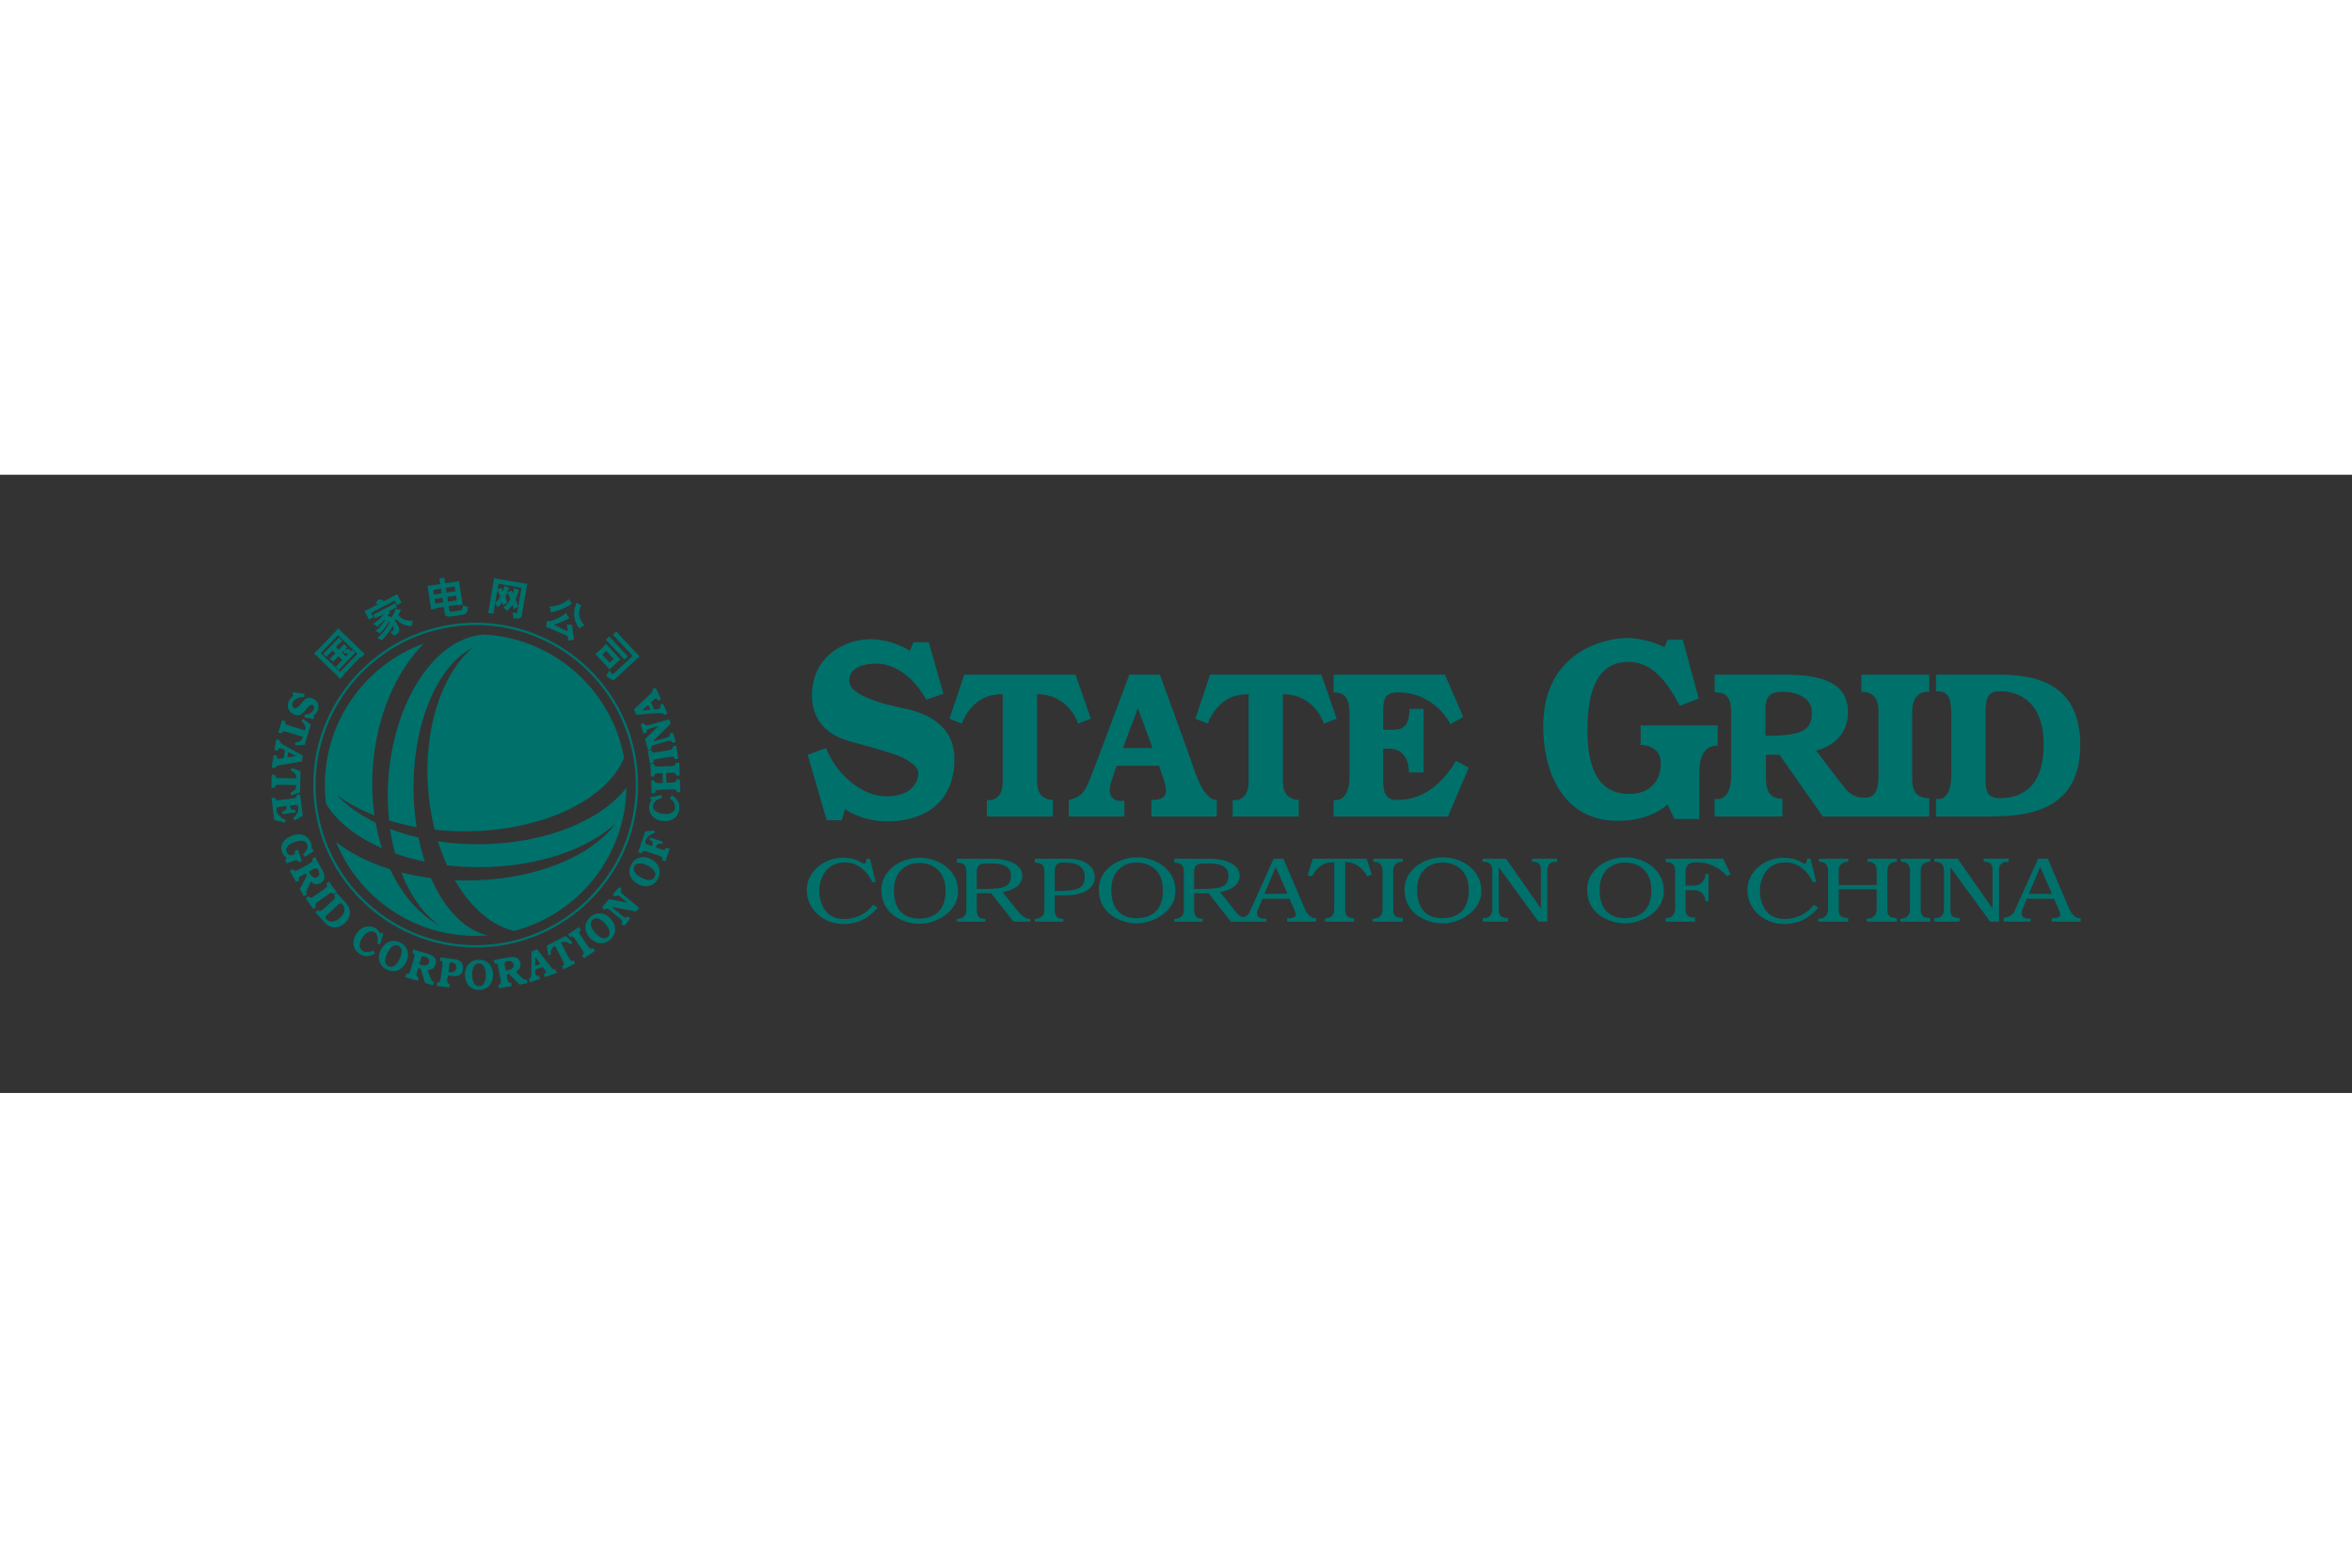
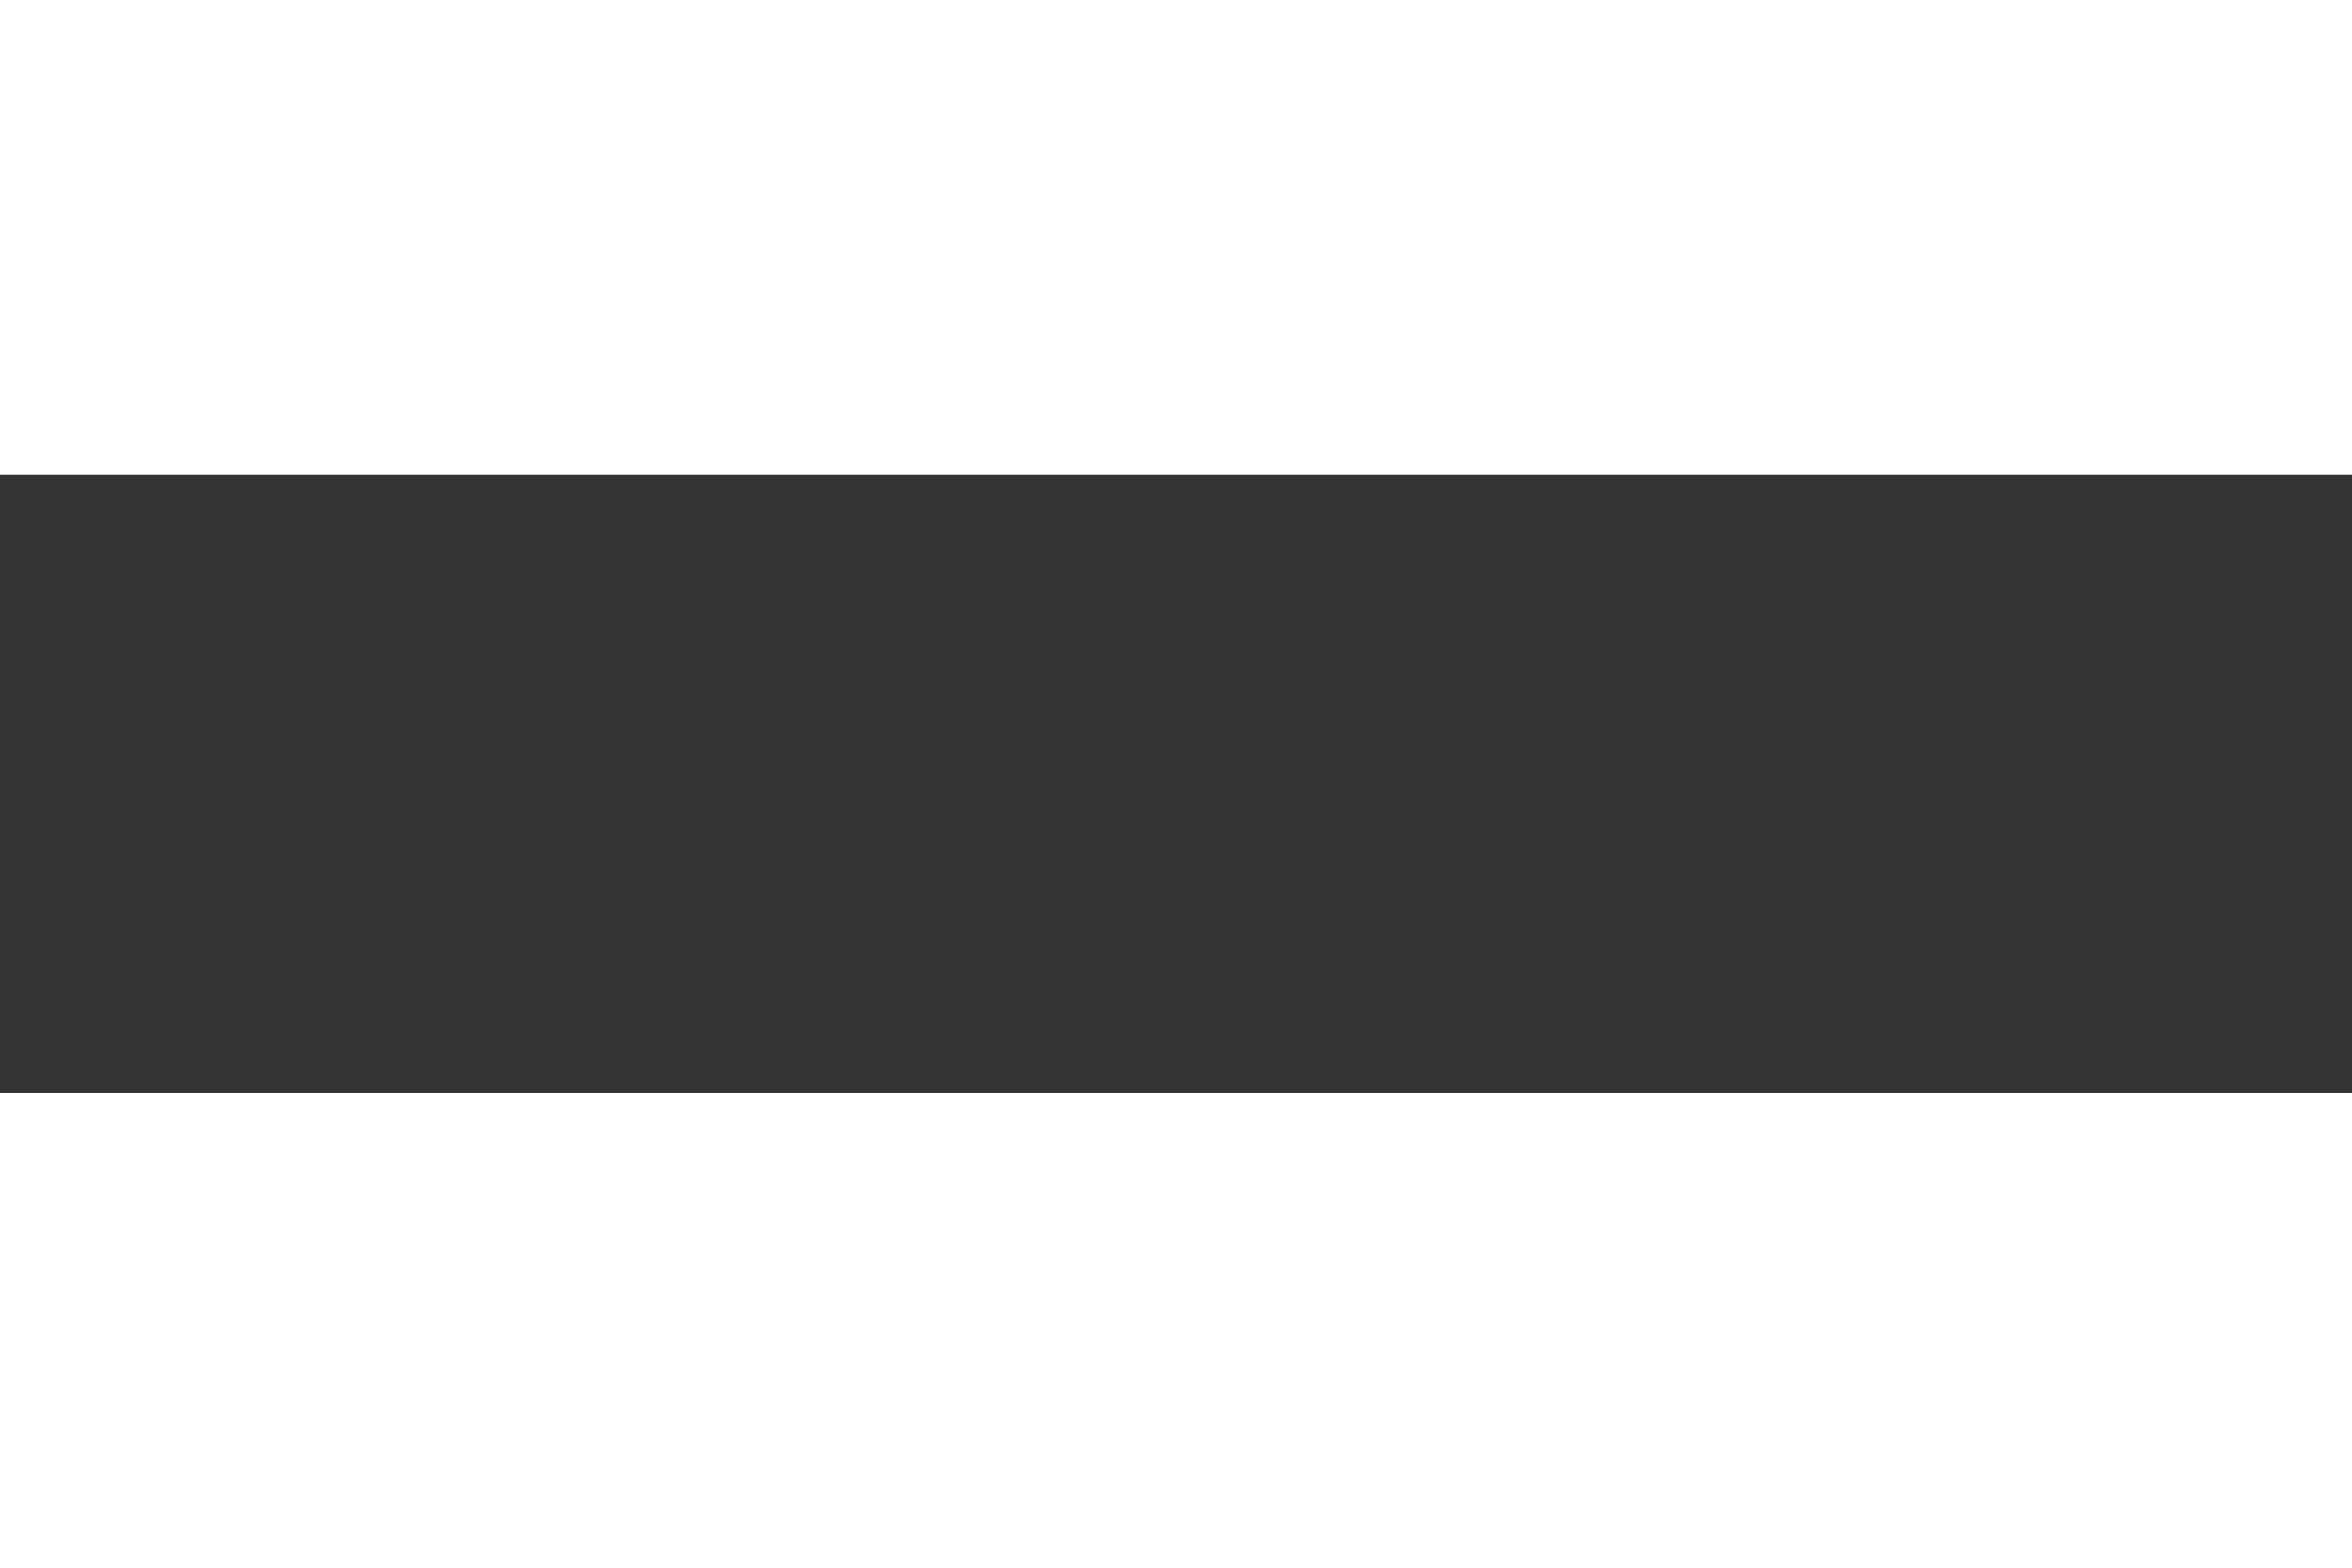
<svg xmlns="http://www.w3.org/2000/svg" xmlns:xlink="http://www.w3.org/1999/xlink" height="800" width="1200" viewBox="-37.803 -14.356 327.628 86.135">
  <rect x="-37.803" y="-14.356" width="327.628" height="86.135" fill="#333333" stroke="none" />
  <defs>
    <clipPath id="D">
      <path d="M-.078.746H.114v.181h-.192z" />
    </clipPath>
    <clipPath id="C">
      <path d="M350.194 726.023h3.877v-3.655h-3.877z" />
    </clipPath>
    <clipPath id="B">
      <path d="M350.194 726.023c.135-.947.318-1.861.552-2.731 1.042-.372 2.157-.68 3.325-.924-.28.851-.517 1.75-.708 2.687-1.117.262-2.18.586-3.169.968" />
    </clipPath>
    <clipPath id="z">
      <path d="M-.437-.277h.546V.852h-.546z" />
    </clipPath>
    <clipPath id="y">
-       <path d="M342.925 746.701h11.041v-22.832h-11.041z" />
-     </clipPath>
+       </clipPath>
    <clipPath id="x">
      <path d="M342.925 746.701h11.041v-22.832h-11.041z" />
    </clipPath>
    <clipPath id="w">
      <path d="M349.291 723.869c-.295.908-.529 1.862-.708 2.85-1.754.856-3.233 1.902-4.325 3.091 1.175-.887 2.596-1.656 4.196-2.281-.254 1.779-.321 3.661-.166 5.601.441 5.616 2.621 10.491 5.678 13.571-6.441-2.353-11.041-8.538-11.041-15.794 0-.704.046-1.393.129-2.073 1.195-1.997 3.392-3.719 6.237-4.965" />
    </clipPath>
    <clipPath id="u">
      <path d="M.186.518h1.04v.79H.186z" />
    </clipPath>
    <clipPath id="t">
-       <path d="M355.525 730.628h21.013V714.65h-21.013z" />
+       <path d="M355.525 730.628h21.013h-21.013z" />
    </clipPath>
    <clipPath id="s">
      <path d="M355.525 730.628h21.013V714.65h-21.013z" />
    </clipPath>
    <clipPath id="r">
      <path d="M360.212 724.313c-1.625-.014-3.191.104-4.687.329.294-.941.634-1.833 1.016-2.675 1.155-.135 2.351-.206 3.576-.206 6.375 0 11.983 1.933 15.2 4.85-2.783-3.727-9.158-6.334-16.581-6.334-.452 0-.895.012-1.336.03 1.737-2.999 4.075-5.066 6.621-5.657 7.121 1.871 12.395 8.298 12.517 15.978-2.813-3.673-9.055-6.259-16.326-6.315" />
    </clipPath>
    <clipPath id="p">
      <path d="M-.093-.326h1.305V.76H-.093z" />
    </clipPath>
    <clipPath id="o">
      <path d="M349.892 747.69h26.375v-21.945h-26.375z" />
    </clipPath>
    <clipPath id="n">
      <path d="M349.892 747.69h26.375v-21.945h-26.375z" />
    </clipPath>
    <clipPath id="m">
      <path d="M349.996 731.512c-.104-1.567-.071-3.092.079-4.548.979-.3 2.004-.55 3.079-.743-.208 1.315-.329 2.697-.346 4.124-.079 7.515 2.696 13.88 6.563 15.865-3.383-2.899-5.442-8.928-4.942-15.719.116-1.59.371-3.119.734-4.557 1.149-.125 2.341-.189 3.562-.18 8.533.069 15.658 3.559 17.542 8.197-1.38 7.53-7.768 13.306-15.588 13.739-5.4-.323-10.096-7.313-10.683-16.178" />
    </clipPath>
    <clipPath id="k">
      <path d="M-.376.818h.838v.519h-.838z" />
    </clipPath>
    <clipPath id="j">
      <path d="M344.163 724.576h16.933v-10.479h-16.933z" />
    </clipPath>
    <clipPath id="i">
      <path d="M354.762 720.535c-1.15.151-2.266.363-3.325.636 1.025-2.622 2.521-4.709 4.325-5.952-2.304 1.239-4.228 3.462-5.562 6.307-2.379.746-4.446 1.789-6.037 3.05 2.5-6.145 8.529-10.479 15.575-10.479.458 0 .908.023 1.358.06-2.562.529-4.821 2.914-6.334 6.378" />
    </clipPath>
    <clipPath id="h">
-       <path d="M122.496 1004.047h566.929V437.118H122.496z" />
-     </clipPath>
+       </clipPath>
    <clipPath id="g">
      <path d="M336.966 754.016h201.617v-45.947H336.966z" />
    </clipPath>
    <clipPath id="f">
      <path d="M336.966 754.016h201.617v-45.947H336.966z" />
    </clipPath>
    <radialGradient gradientTransform="matrix(20.211 0 0 -20.211 351.766 741.097)" gradientUnits="userSpaceOnUse" id="e" fy="0" fx="0" r="1" cy="0" cx="0">
      <stop offset="0" stop-color="#f8fbfb" />
      <stop offset="1" stop-color="#00706b" />
    </radialGradient>
    <radialGradient gradientTransform="matrix(20.213 0 0 -20.213 351.766 741.099)" gradientUnits="userSpaceOnUse" id="d" fy="0" fx="0" r="1" cy="0" cx="0">
      <stop offset="0" stop-color="#f8fbfb" />
      <stop offset="1" stop-color="#00706b" />
    </radialGradient>
    <radialGradient gradientTransform="matrix(20.212 0 0 -20.212 351.767 741.1)" gradientUnits="userSpaceOnUse" id="c" fy="0" fx="0" r="1" cy="0" cx="0">
      <stop offset="0" stop-color="#f8fbfb" />
      <stop offset="1" stop-color="#00706b" />
    </radialGradient>
    <radialGradient gradientTransform="matrix(20.214 0 0 -20.214 351.764 741.1)" gradientUnits="userSpaceOnUse" id="b" fy="0" fx="0" r="1" cy="0" cx="0">
      <stop offset="0" stop-color="#f8fbfb" />
      <stop offset="1" stop-color="#00706b" />
    </radialGradient>
    <radialGradient gradientTransform="matrix(20.201 0 0 -20.201 351.765 741.099)" gradientUnits="userSpaceOnUse" id="a" fy="0" fx="0" r="1" cy="0" cx="0">
      <stop offset="0" stop-color="#f8fbfb" />
      <stop offset="1" stop-color="#00706b" />
    </radialGradient>
    <radialGradient gradientTransform="matrix(20.201 0 0 -20.201 351.765 741.099)" gradientUnits="userSpaceOnUse" xlink:href="#a" id="l" fy="0" fx="0" r="1" cy="0" cx="0" />
    <radialGradient gradientTransform="matrix(20.214 0 0 -20.214 351.764 741.1)" gradientUnits="userSpaceOnUse" xlink:href="#b" id="q" fy="0" fx="0" r="1" cy="0" cx="0" />
    <radialGradient gradientTransform="matrix(20.212 0 0 -20.212 351.767 741.1)" gradientUnits="userSpaceOnUse" xlink:href="#c" id="v" fy="0" fx="0" r="1" cy="0" cx="0" />
    <radialGradient gradientTransform="matrix(20.213 0 0 -20.213 351.766 741.099)" gradientUnits="userSpaceOnUse" xlink:href="#d" id="A" fy="0" fx="0" r="1" cy="0" cx="0" />
    <radialGradient gradientTransform="matrix(20.211 0 0 -20.211 351.766 741.097)" gradientUnits="userSpaceOnUse" xlink:href="#e" id="E" fy="0" fx="0" r="1" cy="0" cx="0" />
  </defs>
  <g clip-path="url(#f)" transform="matrix(1.25 0 0 -1.25 -421.207 942.52)">
    <g clip-path="url(#g)">
      <g clip-path="url(#h)">
        <path d="M342.466 745.616l1.926 1.999 2.166-2.083-1.929-2.001zm-.387-.377l2.196-2.114.367-.375.387.399-.046.044 1.926 2.001.07-.067.392.409-.392.353-2.217 2.136-.346.352-.303-.339-2.068-2.149-.333-.32zm2.417-1.469l.266.297 1.246 1.293.304.3-.35.336-.226-.255c-.007.112-.015.216-.02.311l-.158-.002-.221-.009a1.282 1.282 0 00-.158.003l.25.236-.359.346-.199-.217-.396-.413-.321.31.417.431.292.273-.367.352-.288-.317-1.181-1.228-.285-.277.362-.346.263.294.408.424.321-.308-.325-.342-.283-.276.358-.344.267.293.324.339.437-.423-.441-.46-.287-.285zm.758 1.474l-.437.424.221.228c0-.124-.009-.235-.034-.329.208.02.342.027.4.02.062-.007.117-.013.165-.02zm2.575 4.1l-.1.221-.233.444-.159.285.463.223 1.083.567c-.079.029-.187.059-.321.088.051.055.09.104.121.15.033.046.101.147.196.308.263-.059.454-.106.579-.142a.602.602 0 01-.062-.14l1.162.607.421.236.142-.295.233-.448.125-.222-.517-.27-.108.231-.15.292-2.625-1.373.15-.281.121-.212zm1.867-1.047c.217.321.375.587.474.799a.35.35 0 01-.083.066c-.154-.25-.296-.466-.424-.653-.134-.187-.342-.424-.625-.712-.063.049-.118.09-.167.126-.05.035-.155.094-.302.176.147.111.268.216.373.313.099.097.217.23.349.399.134.168.254.347.363.536l-.067.016c-.162-.18-.287-.314-.375-.4-.091-.086-.237-.22-.441-.405-.055.044-.101.084-.147.117-.045.034-.158.099-.333.193.125.082.292.199.497.349.208.152.437.406.691.76l-.596-.31-.342-.192-.229.434.354.172 1.697.879.383.214.225-.434-.396-.194-.596-.31c.071-.014.145-.027.229-.036-.104-.16-.204-.312-.295-.457.17-.026.281-.05.325-.075l.133-.067c.204.379.316.607.345.687l.105.292c.062-.028.125-.048.175-.064.049-.016.191-.038.42-.07-.125-.219-.233-.413-.325-.58.068-.069.176-.167.318-.293.145-.127.34-.22.59-.275.247-.055.493-.071.737-.048a2.581 2.581 0 01-.066-.271c-.016-.071-.033-.189-.046-.354-.345.023-.616.068-.803.136-.192.067-.363.151-.509.253-.146.1-.313.239-.491.416l-.105-.156c.046-.067.088-.125.125-.18.038-.056.096-.165.184-.327.086-.161.141-.298.175-.413.033-.113.025-.233-.017-.361-.041-.127-.221-.276-.541-.448-.13.156-.217.25-.263.285l-.171.137c.229.075.363.146.392.209.033.065.033.139.004.226-.033.085-.063.152-.087.2l-.025.049c-.092-.174-.221-.377-.375-.608-.163-.231-.305-.413-.43-.547l-.429-.474c-.125.096-.217.16-.283.191l-.217.111c.408.328.721.652.938.973m6.875 3.574l.983.151.079-.516-.981-.152zm-.155 1.011l.984.153.079-.527-.983-.151zm-1.257-1.229l.866.132.079-.516-.866-.133zm-.73 1.052l.271-1.754.058-.471.571.088-.012.068.862.132.1-.662c.021-.104.042-.186.071-.246.033-.059.096-.107.188-.144.095-.037.229-.043.406-.016.173.026.402.057.68.094.289.036.505.066.643.097.137.029.241.062.308.101.062.039.121.095.171.17.049.077.095.278.137.604-.167.029-.358.09-.583.181v-.183c0-.12-.021-.207-.075-.263-.046-.053-.117-.092-.208-.116-.092-.025-.24-.051-.455-.077l-.5-.065c-.108-.012-.175-.003-.208.025-.029.027-.046.062-.054.101l-.071.486.983.151.013-.085.566.087-.079.448-.275 1.79-.05.403-.362-.073-1.188-.183-.042.258-.046.365-.57-.089.067-.361.042-.257-1.004-.154-.43-.05zm.575-.042l.863.134.079-.525-.863-.133zm6.708-2.659l.092.602.098.554c.094-.135.156-.23.185-.286.034-.054.063-.11.088-.168.204.196.329.328.383.396.053.067.101.127.138.178l.037-.134c.009-.025.013-.089.025-.195l.121.081c.075.048.204.104.388.169-.075.237-.154.464-.229.679l.07.147c.025.051.075.168.15.348.113-.203.187-.332.213-.385.025-.054.07-.176.129-.365l-.104-.181a2.643 2.643 0 00-.267-.369c-.108-.118-.25-.237-.429-.357.137-.111.229-.19.267-.235.041-.047.087-.101.133-.163.104.079.183.151.246.216.066.066.2.221.404.466l.079-.269c.004-.027.021-.107.046-.244.179.132.346.238.491.315l-.05.163c-.007.011-.087.223-.237.632l.109.275c.041.102.095.239.154.411l.087.268c.009.031.025.075.046.133-.179.044-.363.102-.546.172l-.03-.144c-.007-.076-.049-.224-.125-.444-.057.124-.112.235-.162.331l-.112-.068c-.066-.043-.175-.084-.325-.124l.088.231c.004.005.016.041.041.112.021.071.042.13.058.177-.213.057-.391.123-.533.196l-.037-.184c-.021-.079-.038-.152-.059-.219-.025-.066-.049-.138-.075-.214-.071.141-.129.271-.179.39-.133-.077-.225-.124-.271-.14-.05-.014-.096-.027-.142-.038l.109.625 2.562-.439-.458-2.679c-.012-.054-.029-.094-.054-.122-.025-.027-.096-.029-.208-.007-.092.018-.192.045-.296.08l.042-.158c.041-.151.057-.263.053-.338-.003-.073-.003-.132-.007-.176.291-.031.507-.036.645-.012.133.025.223.075.258.153.038.077.062.164.075.259l.496 2.886.109.553-.546.077-2.613.449-.554.109-.083-.556-.463-2.719-.116-.597zm.44 2.623l.086-.177c.024-.05.099-.228.228-.534-.087-.175-.175-.31-.258-.402-.079-.091-.179-.186-.295-.283zm8.827-1.383c.154-.116.333-.223.533-.32a1.204 1.204 0 01-.087-.151c-.025-.046-.051-.107-.079-.181-.025-.075-.051-.214-.079-.414-.025-.201-.009-.388.045-.56.062-.172.113-.301.163-.393.046-.091.092-.164.129-.222.046-.059.134-.152.267-.277-.063-.026-.117-.054-.175-.081-.059-.027-.197-.119-.417-.276-.166.222-.293.45-.392.685-.092.235-.149.452-.171.647-.016.197-.016.384.005.564.021.179.041.323.074.434.03.109.088.292.184.545m-2.929-2.05c.092.017.217.053.37.109.155.056.317.122.484.2.167.077.334.174.5.289.167.115.271.192.317.232l.091.084c.104-.214.222-.415.354-.606-.091-.043-.158-.076-.204-.095l-.362-.178c-.175-.083-.351-.157-.521-.227-.175-.069-.385-.14-.637-.213.52-.264 1.037-.519 1.546-.768-.026.246-.042.407-.055.479l-.062.297c.241-.027.396-.035.47-.02l.121.018c.096-.691.167-1.254.208-1.686-.32-.045-.487-.07-.495-.071l-.167-.044c.004.071.009.133.013.188 0 .053-.004.157-.013.311-.262.123-.637.292-1.125.505-.491.211-.792.341-.908.385-.112.045-.25.087-.404.126.05.226.071.389.062.487l-.009.163c.195.006.334.019.426.035m.063.968c-.038.254-.072.425-.109.514l-.054.142c.196-.022.424 0 .683.067.263.067.509.156.741.268.23.111.434.245.614.398l.103.094c.113-.194.242-.363.384-.51-.292-.174-.538-.317-.737-.433-.2-.113-.459-.219-.776-.315-.312-.098-.595-.172-.849-.225m5.875-3.828l-.579-.541-.342-.29.325-.326.941-1.012.33-.379.316.32.579.541.316.268-.349.357-.946 1.013-.3.346zm1.449.89l1.788-1.919-2.062-1.92c-.063-.059-.113-.089-.151-.092-.033-.003-.083.031-.149.096-.026.025-.063.066-.117.128-.05.061-.1.12-.146.173l-.071-.168a1.188 1.188 0 00-.125-.23c-.05-.06-.092-.115-.137-.165.271-.254.471-.402.591-.447.121-.045.209-.061.263-.044.049.017.125.073.229.168l2.287 2.128.362.317-.362.367-1.825 1.959-.396.451-.399-.374zm.863-1.564l-1.325 1.423-.342.392-.395-.369.366-.367 1.325-1.423.379-.43.396.365zm-2.471-.214l.45.422.834-.892-.454-.42zm-32.208-6.798l.128-.122-.112-.249-.974.173.016.322c.237.007.445.058.616.152.176.096.301.223.375.38.055.122.072.231.046.33-.02.097-.079.165-.171.207-.143.069-.379-.095-.691-.485-.046-.058-.083-.099-.108-.127-.229-.278-.438-.447-.625-.51-.188-.062-.4-.038-.633.069-.309.142-.522.348-.625.619-.105.271-.085.557.05.858.062.131.137.251.229.356.094.107.195.201.32.281l-.162.129.109.24 1.233-.19-.021-.358c-.317.004-.587-.047-.809-.152-.221-.106-.375-.254-.466-.445-.058-.135-.071-.265-.038-.39.033-.126.101-.213.204-.261.154-.07.375.06.658.394.038.045.067.08.088.106.138.163.254.29.346.382.092.093.163.152.221.181.117.062.245.094.379.094.133 0 .271-.031.407-.093.263-.123.447-.312.543-.569.092-.258.079-.523-.046-.797-.054-.112-.116-.212-.199-.3-.08-.085-.176-.162-.288-.225m-.261-.982l-.69-2.288-1.037-.032-.037.303c.267.037.466.1.6.19.133.092.22.226.279.404l.013.042-1.713.518c-.241.071-.401.096-.48.071-.079-.026-.141-.101-.182-.225l-.377.114.414 1.374.379-.114c-.033-.13-.03-.23.021-.293.05-.066.196-.135.442-.208l1.708-.517.016.044c.055.18.051.346-.008.494-.056.149-.191.313-.391.491l.195.229zm-3.006-2.306c-.013.007-.029.017-.05.03-.276.153-.417.332-.417.537l-.391.062-.188-1.192.384-.06c.02.118.054.198.096.24.041.039.099.053.183.04.012-.001.025-.005.041-.009.017-.006.029-.012.046-.016l.421-.192-.138-.875-.458-.079a.827.827 0 00-.063-.006c-.029 0-.053.003-.078.007-.067.01-.113.038-.134.085-.021.045-.025.118-.008.219l.004.034-.383.059-.217-1.387.392-.062c.048.163.204.27.471.319l.02.001 2.476.427.099.654zm.404-1.351l.088.577.866-.451zm1.454-1.543l-.042-2.389-.991-.313-.117.281c.246.11.424.225.525.348.1.123.155.276.159.464v.045l-1.788.033c-.25.004-.413-.017-.479-.062-.07-.047-.108-.134-.116-.267l-.397.008.026 1.435.395-.007c.005-.135.038-.228.105-.277.066-.049.224-.076.479-.08l1.787-.032v.045c.004.188-.042.346-.141.473-.096.128-.267.248-.509.365l.128.274zm-.049-2.6l.303-2.382-.908-.509-.187.243c.225.185.383.376.483.573.096.198.133.407.1.623-.012.126-.05.209-.1.246-.054.039-.171.046-.342.023l-.454-.057.017-.139c.021-.15.062-.245.133-.289.071-.043.205-.057.409-.042l.037-.304-1.442-.183-.037.302c.188.044.321.104.4.177.075.072.104.167.091.286l-.02.139-.742-.095c-.168-.023-.28-.059-.321-.11-.042-.053-.055-.142-.038-.27.026-.219.13-.423.313-.614s.421-.345.713-.462l-.129-.298-1.151.294-.312 2.439.392.05c.021-.132.066-.216.137-.254.071-.036.238-.039.491-.006l1.226.157c.254.033.417.077.475.131.062.054.084.147.071.28zm1.257-6.062l.151-.016.092-.259-.938-.617-.246.27c.229.227.384.429.458.606.08.175.09.348.025.514-.07.211-.229.339-.47.38-.243.045-.548-.001-.922-.134-.374-.132-.637-.286-.791-.466-.155-.18-.196-.373-.12-.585.057-.167.153-.286.283-.351.129-.069.27-.072.429-.017.108.039.179.093.208.163.032.068.025.167-.012.292l.353.126.454-1.274-.357-.127c-.071.114-.146.181-.217.203-.071.021-.188.002-.35-.055l-.8-.285-.146.408.208.199c-.141.087-.254.186-.345.298-.089.114-.163.249-.217.406-.138.373-.096.725.121 1.056.217.331.566.583 1.058.756.455.162.875.164 1.258.006.379-.158.642-.437.784-.839.038-.1.062-.204.066-.309.009-.108.007-.223-.017-.349m.076-1.102c.062-.124.075-.221.042-.294-.039-.073-.167-.172-.392-.295l-1.088-.593c-.225-.119-.375-.177-.454-.167-.083.01-.158.072-.23.19l-.345-.189.692-1.27.346.192c-.063.123-.075.22-.038.295.038.072.167.169.387.291l.355.192.138-.255-.776-1.472.442-.813.341.185c-.042.097-.058.187-.056.271.003.084.032.181.086.293l.425.896c.17-.166.341-.265.516-.294.175-.028.359.01.55.115.259.14.404.332.437.575.035.24-.049.537-.237.886l-.791 1.45zm.174-1.156c.15.079.255.113.322.095.062-.016.129-.083.195-.204.097-.171.132-.328.108-.468-.024-.141-.101-.247-.237-.322-.149-.081-.291-.084-.429-.007-.137.077-.275.235-.404.477-.021.04-.038.069-.046.09-.013.02-.02.036-.026.055zm1.732-1.397l.844-1.19-.321-.23c-.084.112-.167.166-.255.166-.083 0-.225-.072-.432-.218l-1.009-.718c-.201-.146-.32-.258-.346-.338-.029-.079-.004-.176.071-.294l-.321-.23-.845 1.191.32.229c.086-.108.171-.164.255-.164.083 0 .228.074.432.218l1.009.716c.204.147.32.261.35.34.025.078 0 .177-.075.294zm.548-1.532c.088-.099.121-.185.104-.262-.016-.077-.125-.203-.317-.381l-.912-.83c-.196-.177-.329-.271-.409-.28-.079-.01-.162.032-.25.124l-.295-.266.954-1.049c.362-.399.746-.612 1.141-.639.397-.024.788.137 1.171.487.384.35.579.724.592 1.122.013.397-.167.794-.529 1.194l-.954 1.048zm.433-1.07c.129.121.229.179.287.179.063 0 .138-.047.222-.139.187-.206.254-.44.208-.704-.055-.262-.217-.523-.496-.776-.279-.255-.554-.394-.82-.421-.267-.024-.493.067-.68.272-.083.093-.125.168-.121.229.005.061.071.152.204.271zm4.721-3.216l.15.13.19-.13-.369-1.19-.308.087c.066.287.074.545.021.773-.05.226-.151.394-.302.5-.198.137-.415.153-.661.052-.246-.101-.475-.31-.692-.623-.217-.313-.329-.603-.333-.868 0-.264.104-.47.321-.618.146-.103.329-.15.549-.145.217.004.434.063.651.174l.196-.343c-.321-.19-.625-.285-.917-.287-.292-.004-.566.089-.833.274-.38.261-.592.598-.646 1.013-.052.412.066.828.358 1.252.279.396.621.644 1.029.74.408.095.792.02 1.145-.225.093-.066.176-.144.251-.236.071-.092.137-.202.2-.33m.967-.895c-.392-.154-.697-.459-.912-.911-.217-.452-.263-.88-.138-1.283.129-.403.399-.706.82-.907.417-.201.825-.225 1.217-.072.396.154.704.458.921.909.217.455.263.883.138 1.286-.129.402-.405.705-.822.905-.424.203-.829.227-1.224.073m1.404-.98c.024-.259-.055-.569-.226-.932-.174-.36-.366-.614-.583-.757-.216-.143-.43-.164-.645-.06-.217.104-.338.283-.358.54-.026.258.049.568.224.931.175.363.371.618.584.76.216.144.433.165.65.061.212-.102.329-.284.354-.543m1.195-.257c.13-.044.209-.103.239-.182.024-.077 0-.239-.072-.485l-.349-1.188c-.072-.244-.138-.39-.2-.44-.063-.052-.164-.059-.296-.026l-.113-.381 1.388-.406.107.38c-.128.043-.208.104-.232.181-.025.079-.005.237.066.48l.113.386.279-.081.496-1.589.887-.26.108.37c-.095.042-.171.09-.228.151-.059.062-.109.15-.151.267l-.333.933c.242.003.429.058.575.16.142.104.246.259.308.471.079.282.05.519-.099.714-.151.194-.414.348-.796.459l-1.583.466zm.943-.695c.046.162.099.26.154.295.062.035.153.033.287-.005.188-.056.32-.141.404-.256.083-.115.104-.246.063-.396-.046-.162-.15-.265-.3-.308-.15-.043-.358-.026-.621.052-.042.011-.075.022-.096.028-.025.009-.042.015-.058.02zm2.154-.184c.129-.022.208-.066.245-.138.038-.068.038-.235 0-.497l-.162-1.219c-.038-.26-.083-.419-.134-.477-.053-.057-.145-.081-.274-.066l-.055-.394 1.401-.189.049.393c-.125.022-.208.068-.246.141-.033.072-.033.237 0 .491l.046.328.496-.067c.355-.049.629-.007.825.121.196.129.317.346.359.649.041.316-.022.567-.184.755-.162.187-.429.304-.796.354l-1.516.206zm1.017-.547c.024.167.053.274.099.318.042.045.116.06.225.046.163-.022.288-.088.367-.195.079-.108.104-.246.083-.412-.024-.182-.096-.313-.221-.391-.125-.078-.292-.101-.508-.073-.034.005-.062.01-.083.013-.021.004-.038.007-.052.011zm2.166.179c-.284-.313-.421-.723-.412-1.224.007-.503.162-.903.454-1.207.296-.304.674-.452 1.141-.443.463.009.838.17 1.121.482.284.316.421.724.412 1.225-.007.504-.162.906-.454 1.208-.296.305-.674.451-1.141.444-.467-.009-.842-.171-1.121-.485m1.692-.245c.137-.221.208-.531.216-.935.005-.401-.054-.714-.183-.938-.125-.225-.312-.34-.551-.344-.241-.005-.424.104-.562.321-.137.222-.208.532-.216.934-.009.402.057.718.183.942.13.226.308.339.55.344.238.005.42-.102.563-.324m1.179.307c.137.021.233.001.292-.055.057-.058.112-.212.158-.465l.225-1.218c.045-.248.049-.409.016-.482-.033-.075-.116-.127-.25-.158l.071-.391 1.421.264-.071.39c-.138-.021-.233-.004-.291.055-.059.058-.113.21-.154.46l-.075.396.283.053 1.158-1.196.913.167-.071.381c-.105-.008-.197.003-.276.031-.079.028-.162.085-.25.17l-.72.683c.209.112.358.245.437.402.084.156.105.344.063.558-.05.289-.188.488-.409.594-.22.106-.524.123-.917.051l-1.625-.3zm1.154-.195c-.029.166-.029.277.008.333.038.058.121.1.255.124.191.035.353.02.478-.045.13-.065.204-.174.234-.324.029-.167-.013-.305-.129-.411-.117-.107-.309-.186-.575-.235-.046-.007-.08-.015-.104-.016-.021-.005-.042-.007-.059-.01zm2.954-.847v-.063c-.004-.315-.096-.522-.276-.619l.131-.376 1.136.4-.129.367c-.112-.038-.2-.047-.253-.031-.055.02-.096.066-.122.143-.007.011-.007.025-.012.041-.002.015-.008.033-.012.052l-.029.458.837.293.288-.366c.011-.017.024-.036.033-.055.013-.02.02-.044.033-.071.021-.063.017-.114-.013-.156-.029-.04-.091-.078-.187-.111l-.033-.013.129-.366 1.325.468-.133.374c-.167-.035-.334.052-.505.265l-.008.016-1.55 1.976-.625-.22zm1 .991l-.55-.195-.012.976zm.717 2.036l2.125 1.096.746-.723-.196-.236c-.208.166-.396.264-.55.295-.158.033-.321.006-.487-.081l-.038-.019.821-1.59c.116-.223.211-.354.283-.393.07-.04.167-.03.287.025l.184-.35-1.28-.661-.178.352c.116.067.182.141.195.221.013.08-.041.235-.158.462l-.821 1.589-.041-.02c-.167-.086-.284-.202-.351-.35-.066-.146-.091-.354-.075-.623l-.304-.021zm2.375 1.274l1.217.814.22-.328c-.117-.083-.17-.166-.174-.25 0-.084.07-.231.208-.441l.687-1.026c.142-.21.25-.329.329-.358.075-.031.175-.008.296.064l.223-.329-1.219-.814-.217.329c.109.083.167.166.171.251 0 .082-.066.229-.208.439l-.687 1.027c-.138.21-.25.329-.326.358-.079.029-.178.007-.295-.064zm1.941.847c-.016-.422.142-.822.471-1.201.329-.379.704-.591 1.125-.635.421-.045.805.086 1.158.393.351.303.533.667.551 1.089.017.424-.143.826-.472 1.205-.329.378-.704.59-1.125.634-.421.043-.807-.089-1.158-.391-.349-.307-.533-.67-.55-1.094m1.454.898c.247-.081.504-.274.767-.577.263-.302.417-.581.463-.837.048-.255-.022-.461-.2-.616-.184-.158-.396-.194-.638-.114-.246.08-.5.273-.767.577-.262.305-.417.583-.462.839-.05.254.021.461.2.617.179.155.391.192.637.111m.388 1.234l.787.949 2.055-.405-.658.549c-.197.164-.334.249-.417.256-.079.008-.167-.036-.259-.135l-.295.245.695.831.3-.255c-.083-.106-.112-.2-.092-.279.022-.079.13-.201.326-.366l1.708-1.422-.337-.405-2.767.532 1.142-.953c.2-.162.333-.247.417-.254.083-.006.166.038.257.136l.296-.247-.691-.831-.305.252c.084.111.113.205.092.284-.02.078-.129.2-.325.363l-.945.788c-.201.164-.338.249-.417.255-.087.01-.171-.039-.263-.142zm3.15 3.549c.146-.399.442-.711.887-.938.447-.227.875-.284 1.28-.169.408.115.716.382.929.797.208.412.245.817.102 1.216-.144.399-.44.712-.885.941-.447.23-.875.284-1.281.168-.407-.117-.715-.382-.928-.797-.212-.415-.246-.821-.104-1.218m1.017 1.376c.258.018.567-.065.925-.249.353-.181.603-.383.741-.602.14-.22.154-.435.046-.647-.112-.214-.291-.329-.55-.345-.259-.017-.566.066-.925.249-.358.184-.608.386-.746.604-.137.22-.154.434-.046.647.112.212.292.326.555.343m-.13 1.251l.776 2.31 1.007.105.051-.289c-.259-.068-.471-.173-.637-.311-.167-.139-.284-.315-.355-.525-.046-.137-.054-.237-.02-.3.031-.065.128-.123.295-.179l.421-.143.046.128c.05.161.054.282.012.362-.045.079-.158.155-.341.224l.087.259 1.408-.473-.087-.259c-.183.042-.329.04-.433-.001-.109-.04-.184-.125-.225-.256l-.042-.125.504-.17c.237-.079.396-.107.476-.08.083.026.145.105.199.237l.375-.125-.475-1.409-.375.126c.042.136.037.239-.012.308-.046.068-.192.144-.429.224l-1.175.393c-.238.079-.396.108-.476.082-.079-.024-.141-.103-.2-.238zm1.522 5.828l-.188.074.029.228 1.225.23.067-.315c-.288-.076-.517-.188-.696-.339-.176-.151-.275-.318-.301-.504-.028-.238.059-.441.263-.608.204-.169.492-.276.871-.321.379-.048.688-.011.921.112.237.121.371.31.4.569.025.177-.017.361-.125.552-.108.191-.258.357-.458.496l.212.332c.319-.195.546-.42.684-.676.137-.255.183-.544.146-.866-.059-.456-.259-.803-.601-1.042-.337-.239-.762-.328-1.271-.265-.483.058-.862.247-1.137.565-.275.315-.383.688-.333 1.116.016.113.046.224.092.331.049.109.116.219.2.331m-.03.74l-.054 1.435.38.015c.007-.132.049-.221.12-.264.075-.043.238-.06.492-.051l.325.013-.046 1.097-.321-.013c-.258-.01-.421-.039-.487-.088-.067-.048-.1-.141-.1-.273l-.38-.014-.054 1.435.392.016c.013-.138.053-.228.116-.271.072-.046.234-.064.496-.053l1.234.046c.254.012.414.04.479.09.063.05.096.144.092.281l.399.013.055-1.433-.384-.016c-.008.133-.046.221-.116.265-.067.043-.233.062-.492.051l-.533-.021.046-1.097.535.02c.252.011.417.04.481.089.067.049.096.141.096.273l.384.014.053-1.435-.395-.015c-.013.135-.05.225-.117.271-.071.045-.229.064-.488.052l-1.229-.047c-.258-.01-.42-.039-.487-.091-.067-.048-.096-.142-.096-.278zm-.187 3.33l-.237 1.442.391.063c.029-.137.079-.222.154-.258.075-.038.24-.037.488.005l1.217.201c.25.04.403.089.462.148.062.06.079.157.066.296l.392.065.238-1.442-.392-.063c-.029.134-.084.222-.158.258-.073.037-.238.036-.483-.005l-1.222-.201c-.25-.04-.403-.091-.462-.148-.059-.06-.079-.158-.062-.298zm-.204 1.501l-.342 1.187 1.491 1.469-.824-.237c-.246-.069-.396-.134-.446-.197-.054-.063-.063-.16-.033-.29l-.368-.105-.299 1.039.383.109c.041-.13.1-.207.179-.234.075-.029.237-.007.487.063l2.134.61.146-.51-2.004-1.986 1.433.41c.245.069.396.135.446.199.054.061.067.159.033.289l.371.105.3-1.04-.383-.108c-.042.13-.105.21-.184.236-.075.027-.237.004-.483-.066l-1.184-.337c-.241-.071-.391-.138-.445-.2-.055-.065-.062-.163-.029-.296zm1.099 4.101c.017 0 .034.002.063.005.312.024.525-.05.642-.222l.362.165-.5 1.099-.354-.161c.05-.112.067-.196.054-.251-.013-.057-.059-.102-.133-.137a.293.293 0 00-.038-.014c-.016-.005-.033-.009-.05-.014l-.454-.071-.366.807.337.319c.017.015.033.029.055.04.016.013.041.027.066.039.063.026.112.028.158.002.042-.028.083-.087.125-.179l.017-.032.354.16-.584 1.28-.362-.165c.054-.162-.02-.338-.217-.523l-.016-.013-1.833-1.72.275-.601zm-1.075.909l.242-.531-.97-.1z" fill="#00706b" />
        <g clip-path="url(#i)">
          <g clip-path="url(#j)">
-             <path d="M344.163 724.576h16.933v-10.479h-16.933z" fill="#00706b" />
            <g clip-path="url(#k)">
              <path d="M344.163 724.576h16.933v-10.479h-16.933z" fill="url(#l)" />
            </g>
          </g>
        </g>
        <g clip-path="url(#m)">
          <g clip-path="url(#n)">
            <path d="M349.892 747.69h26.375v-21.945h-26.375z" fill="#00706b" />
            <g clip-path="url(#o)">
              <g clip-path="url(#p)">
                <path d="M349.892 747.69h26.375v-21.945h-26.375z" fill="url(#q)" />
              </g>
            </g>
          </g>
        </g>
        <g clip-path="url(#r)">
          <g clip-path="url(#s)">
            <path d="M355.525 730.628h21.013V714.65h-21.013z" fill="#00706b" />
            <g clip-path="url(#t)">
              <g clip-path="url(#u)">
                <path d="M355.525 730.628h21.013V714.65h-21.013z" fill="url(#v)" />
              </g>
            </g>
          </g>
        </g>
        <g clip-path="url(#w)">
          <g clip-path="url(#x)">
            <path d="M342.925 746.701h11.041v-22.832h-11.041z" fill="#00706b" />
            <g clip-path="url(#y)">
              <g clip-path="url(#z)">
                <path d="M342.925 746.701h11.041v-22.832h-11.041z" fill="url(#A)" />
              </g>
            </g>
          </g>
        </g>
        <g clip-path="url(#B)">
          <g clip-path="url(#C)">
            <path d="M350.194 726.023h3.877v-3.655h-3.877z" fill="#00706b" />
            <g clip-path="url(#D)">
              <path d="M350.194 726.023h3.877v-3.655h-3.877z" fill="url(#E)" />
            </g>
          </g>
        </g>
        <path d="M341.896 730.907c0 9.837 8.004 17.839 17.842 17.839 9.833 0 17.837-8.002 17.837-17.839 0-9.837-8.004-17.839-17.837-17.839-9.838 0-17.842 8.002-17.842 17.839m-.267 0c0-9.983 8.125-18.103 18.109-18.103 9.978 0 18.099 8.12 18.099 18.103 0 9.983-8.121 18.104-18.099 18.104-9.984 0-18.109-8.121-18.109-18.104m68.594 15.922h-1.702l-.412-.956s-1.903 1.294-4.431 1.294c-2.517 0-6.47-1.703-6.47-6.27 0-3.952 3.474-4.908 4.227-5.111.745-.206 4.835-1.293 5.79-1.772.956-.478 1.839-1.09 1.839-1.772 0-.68-.478-2.589-3.54-2.589-3.069 0-5.797 2.861-6.752 5.384l-2.043-.749 2.114-7.294h1.702l.341 1.228s1.837-1.362 4.768-1.362c2.932 0 7.427 1.225 7.427 7.017 0 4.362-4.357 5.317-5.652 5.59-1.296.273-6.067 1.225-6.067 3.066 0 1.838 2.455 1.908 2.794 1.908.341 0 3.344.273 5.799-4.021l1.903.682zm2.315-8.521l1.635 4.908h12.406l1.702-4.908-1.427-.544s-.955 3.27-4.567 3.27v-8.998c0-1.087-.138-2.656 1.766-2.792v-1.839h-7.354v1.839s1.766-.339 1.766 2.046v9.744c-1.013 0-3.264-.137-4.567-3.27zm27.396 0l1.635 4.908h12.407l1.701-4.908-1.425-.544s-.957 3.27-4.569 3.27v-8.998c0-1.087-.137-2.656 1.775-2.792v-1.839h-7.37v1.839s1.774-.339 1.774 2.046v9.744c-1.02 0-3.272-.137-4.559-3.27zm-14.108-9.064v-1.839h6.204v1.772s-2.316-.479-1.433 2.249c.89 2.723 2.931 8.041 2.931 8.041s2.57-6.882 2.909-8.041c.341-1.161.572-2.182-1.403-2.182v-1.839h7.288v1.839s-1.252-.261-2.388 3.02c-.882 2.567-3.952 10.952-3.952 10.952h-3.409s-3.677-9.883-4.292-11.383c-.616-1.498-.818-2.18-2.455-2.589" fill="#00706b" />
        <path d="M436.532 735.037h-5.863v-1.976h5.863zm18.805 6.201v1.978h12.406l2.041-4.702-1.434-.82s-1.628 3.544-5.856 3.544c-1.497 0-1.635-.886-1.635-2.112v-7.634c0-1.294.203-2.248 1.571-2.248 1.361 0 4.219.411 6.544 4.362l1.426-.75-2.317-5.451h-12.746v1.839s1.773-.41 1.773 2.589v7.02c0 1.909-.616 2.385-1.773 2.385" fill="#00706b" />
        <path d="M460.447 737.082h1.57c.956 0 1.774.339 1.774 2.315h1.57v-7.086h-1.635s.13 2.657-2.187 2.657h-2.315zm33.462 2.658l2.121.818-1.781 6.541h-1.7l-.336-.817s-1.982 1.021-4.16 1.021c-2.187 0-9.359-1.294-9.359-9.88 0-4.294 1.724-10.497 8.331-10.497 3.823 0 5.524 1.84 5.524 1.84l.752-1.635h2.794v5.18c0 2.453 1.02 2.998 2.04 2.998v2.248h-8.584v-2.178s2.252.066 2.252-2.046c0-2.112-1.369-3.407-3.482-3.407-2.114 0-4.697.954-4.697 7.156 0 6.199 2.315 7.562 4.566 7.562 2.244 0 4.023-1.567 5.719-4.904" fill="#00706b" />
        <path d="M503.455 736.402v2.86c0 1.5.479 2.043 1.905 2.043 1.432 0 3.271-.543 3.271-2.316 0-1.975-1.02-2.587-5.176-2.587m18.263 4.903v1.911h-7.564v-1.911c1.093 0 1.91-.478 1.91-2.179v-7.155c0-2.657-1.165-2.456-1.703-2.456-.548 0-1.301.138-2.025 1.024-.65.788-3.227 4.225-3.227 4.225.681.136 3.546 1.022 3.546 4.292 0 3.271-2.931 4.16-7.02 4.16h-7.839v-1.978c1.433 0 1.846-.614 1.846-2.385v-6.882c0-3.137-1.846-2.591-1.846-2.591v-1.975h7.564v1.975c-1.564 0-1.839 1.089-1.839 2.385v2.523h1.501l4.832-6.883h11.864v2.043c-1.774 0-1.904 1.227-1.904 2.249v7.429c0 2.453 1.904 2.179 1.904 2.179m7.839-11.857c-1.708 0-1.572 1.293-1.572 2.656v6.749c0 2.044.413 2.521 1.636 2.521 1.231 0 4.844-.477 4.844-5.929s-3.207-5.997-4.908-5.997m-.275 13.768h-6.813v-1.842c1.228 0 1.703-.477 1.703-2.657v-6.613c0-3.27-1.703-2.724-1.703-2.724v-1.975h5.929c4.155 0 10.148.544 10.148 7.974 0 7.427-5.855 7.837-9.264 7.837m-125.994-20.513h.383l.638-2.607h-.383s-.891 2.198-3.04 2.198c-2.143 0-2.861-1.866-2.861-3.145 0-1.276.565-3.168 2.737-3.168s3.192 1.482 3.264 1.586l.485-.308s-1.245-1.839-3.727-1.839c-2.475 0-4.155 1.764-4.155 3.806 0 2.045 1.961 3.58 3.973 3.58 1.715 0 2.172-.667 2.404-.667.231 0 .26.358.282.564m104.815 0h.384l.636-2.607h-.384s-.89 2.198-3.04 2.198c-2.149 0-2.858-1.866-2.858-3.145 0-1.276.565-3.168 2.736-3.168 2.172 0 3.191 1.482 3.272 1.586l.484-.308s-1.252-1.839-3.732-1.839c-2.478 0-4.158 1.764-4.158 3.806 0 2.045 1.963 3.58 3.982 3.58 1.708 0 2.165-.667 2.395-.667.233 0 .261.358.283.564m-74.742-6.632c-1.331 0-2.794.649-2.794 3.136 0 2.486 1.774 3.067 2.794 3.067 1.463 0 2.961-.82 2.961-3.101 0-2.555-1.636-3.102-2.961-3.102m.065 6.781c-2.012 0-4.254-1.295-4.254-3.61 0-2.727 2.516-3.749 4.254-3.749 1.737 0 4.294 1.261 4.294 3.61 0 2.351-2.108 3.749-4.294 3.749m34.006-6.781c-1.326 0-2.787.649-2.787 3.136 0 2.486 1.774 3.067 2.787 3.067 1.468 0 2.968-.82 2.968-3.101 0-2.555-1.637-3.102-2.968-3.102m.072 6.781c-2.012 0-4.263-1.295-4.263-3.61 0-2.727 2.526-3.749 4.263-3.749s4.298 1.261 4.298 3.61c0 2.351-2.119 3.749-4.298 3.749m20.274-6.781c-1.325 0-2.794.649-2.794 3.136 0 2.486 1.773 3.067 2.794 3.067 1.469 0 2.967-.82 2.967-3.101 0-2.555-1.642-3.102-2.967-3.102m.073 6.781c-2.013 0-4.264-1.295-4.264-3.61 0-2.727 2.518-3.749 4.264-3.749 1.738 0 4.292 1.261 4.292 3.61 0 2.351-2.114 3.749-4.292 3.749m-69.451-3.794s1.572-1.975 1.839-2.318c.276-.341.78-.748 1.295-.748v-.308h-1.866l-2.599 3.303s.549.17 1.331.071m-9.271-3.033c-1.325 0-2.786.647-2.786 3.132 0 2.489 1.766 3.069 2.786 3.069 1.469 0 2.969-.817 2.969-3.099 0-2.557-1.637-3.102-2.969-3.102m.073 6.781c-2.013 0-4.257-1.296-4.257-3.612 0-2.727 2.52-3.75 4.257-3.75 1.736 0 4.291 1.262 4.291 3.614 0 2.351-2.113 3.748-4.291 3.748" fill="#00706b" />
        <path d="M415.571 719.33v1.909c0 .648.311.919.918.919.615 0 2.896.238 2.896-1.294 0-1.534-1.086-1.534-3.814-1.534m1.744 3.373h-3.953v-.443c.709 0 1.05-.238 1.05-.989v-4.328c0-.987-1.05-.951-1.05-.951v-.308h3.164v.308c-.747 0-.955.371-.955 1.021v1.837h1.23c2.554 0 3.851.751 3.851 1.982 0 1.224-1.607 1.871-3.337 1.871m6.949-3.606v2.259c0 .646.303.918.919.918.614 0 2.417.02 2.417-1.512 0-1.362-.616-1.665-3.336-1.665m1.504 3.606h-3.72v-.443c.718 0 1.056-.238 1.056-.989v-4.328c0-.987-1.056-.951-1.056-.951v-.308h3.171v.308c-.753 0-.955.371-.955 1.021v1.61h1.222c2.048 0 3.236.808 3.236 2.036s-1.216 2.044-2.954 2.044m14.028-3.373v1.909c0 .648.312.919.92.919.622 0 2.902.238 2.902-1.294 0-1.534-1.093-1.534-3.822-1.534m1.737 3.373h-3.951v-.443c.716 0 1.064-.238 1.064-.989v-4.328c0-.987-1.064-.951-1.064-.951v-.308h3.178v.308c-.753 0-.964.371-.964 1.021v1.837h1.23c2.557 0 3.851.751 3.851 1.982 0 1.224-1.6 1.871-3.344 1.871" fill="#00706b" />
        <path d="M444.465 716.74c-.26.344-1.832 2.318-1.832 2.318-.787.099-1.33-.071-1.33-.071l2.584-3.303h3.959v.341s-1.434-.207-.919 1.058c.505 1.26 1.967 4.701 1.967 4.701s1.874-4.328 2.085-4.805c.204-.48.409-.922-.818-.922v-.373h3.235v.408s-.715-.238-1.296 1.092c-.578 1.327-2.351 5.519-2.351 5.519h-1.093s-2.381-5.316-2.656-5.897c-.268-.579-.811-.988-1.535-.066" fill="#00706b" />
        <path d="M450.704 718.786h-3.576v-.547h3.576zm80.481-1.98c.275.581 2.664 5.897 2.664 5.897h1.085s1.775-4.192 2.353-5.519c.579-1.33 1.296-1.092 1.296-1.092v-.408h-3.232v.373c1.218 0 1.017.442.815.922-.203.477-2.078 4.805-2.078 4.805s-1.469-3.441-1.977-4.701c-.513-1.265.92-1.058.92-1.058v-.341h-3.025v.444s.876.032 1.179.678" fill="#00706b" />
        <path d="M535.89 718.786h-3.574v-.547h3.574zm-82.97 1.94l-.479.138.578 1.839h6.001l.58-1.772-.513-.205s-.718 1.602-2.455 1.602v-5.213c0-.443-.03-1.058.992-1.058v-.373h-3.243v.373s1.027-.135 1.027 1.026v5.211c-.751 0-1.635-.034-2.488-1.568m6.847 1.636v.341h3.274v-.341s-1.061.069-1.061-.988v-4.259c0-.443-.028-1.023 1.061-1.023v-.408H459.7v.341s1.095-.103 1.095 1.058v4.223c0 .681-.276 1.056-1.028 1.056m49.646 0v.341h3.271v-.341s-1.055.069-1.055-.988v-4.259c0-.443-.03-1.023 1.055-1.023v-.408h-3.335v.341s1.092-.103 1.092 1.058v4.223c0 .681-.275 1.056-1.028 1.056m5.422 0v.341h3.27v-.341s-1.056.069-1.056-.988v-4.259c0-.443-.035-1.023 1.056-1.023v-.408h-3.343v.341s1.092-.103 1.092 1.058v4.223c0 .681-.267 1.056-1.019 1.056m3.712 0v.341h3.272v-.341s-1.056.069-1.056-.988v-4.259c0-.443-.03-1.023 1.056-1.023v-.408h-3.337v.341s1.091-.103 1.091 1.058v4.223c0 .681-.28 1.056-1.026 1.056m-46.613 0v.341h2.621l3.886-5.555v4.296c0 .578-.204.918-.992.918v.341h2.794v-.375s-1.086.204-1.086-.884v-5.76h-.984l-4.436 6.067v-4.636c0-.545.035-1.023 1.027-1.023v-.408h-2.794v.408s1.049-.17 1.049.991v4.326c0 .749-.441.953-1.085.953m50.334 0v.341h2.62l3.879-5.555v4.296c0 .578-.201.918-.983.918v.341h2.794v-.375s-1.089.204-1.089-.884v-5.76h-.989l-4.43 6.067v-4.636c0-.545.03-1.023 1.022-1.023v-.408h-2.794v.408s1.056-.17 1.056.991v4.326c0 .749-.442.953-1.086.953m-29.922-.034v.375h6.405l.817-1.737-.407-.204s-1.126 1.532-3.377 1.532c-1.123 0-1.224-.578-1.224-1.091v-3.952c0-.579 0-1.123 1.057-1.123v-.444h-3.271v.408s1.056-.17 1.056 1.159v4.055c0 .852-.478 1.022-1.056 1.022" fill="#00706b" />
-         <path d="M494.386 719.705h1.13c.68 0 1.258.545 1.258 1.294h.341v-3.032h-.341s-.035 1.227-1.258 1.227h-1.332zm21.678.068h-4.741v-.479h4.741z" fill="#00706b" />
      </g>
    </g>
  </g>
</svg>